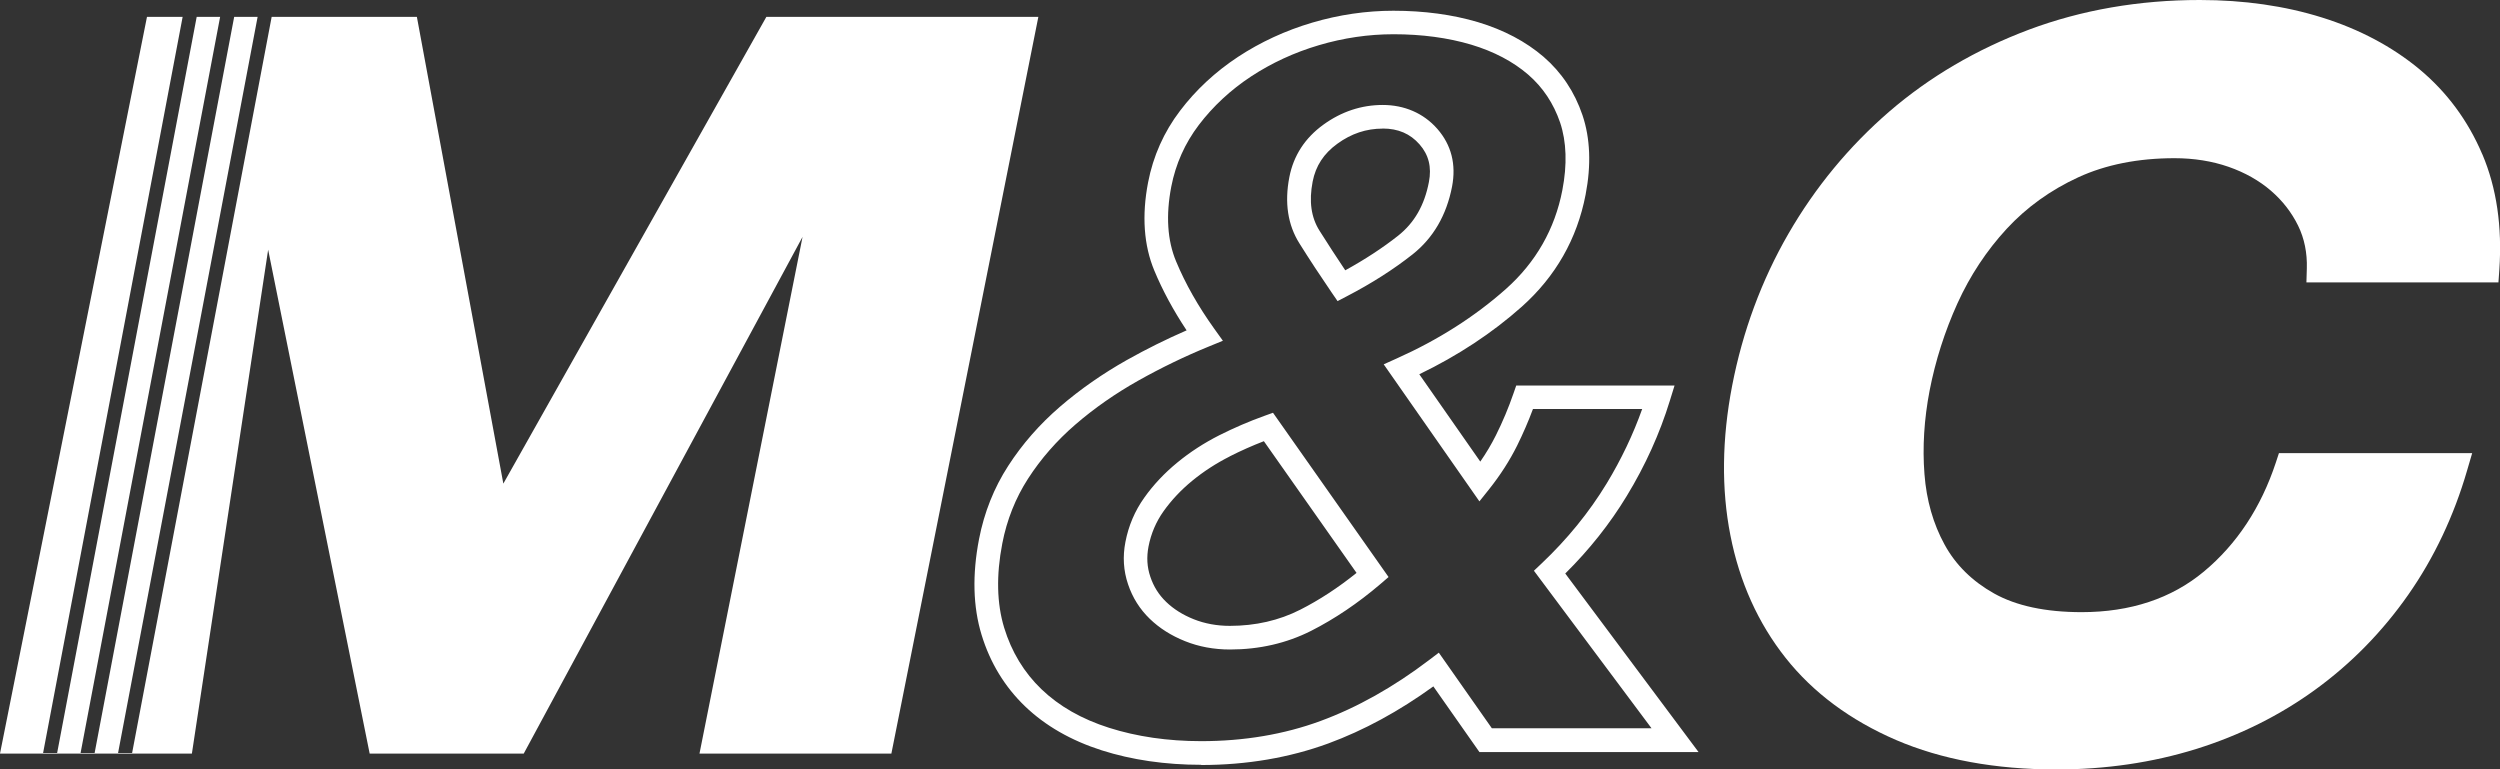
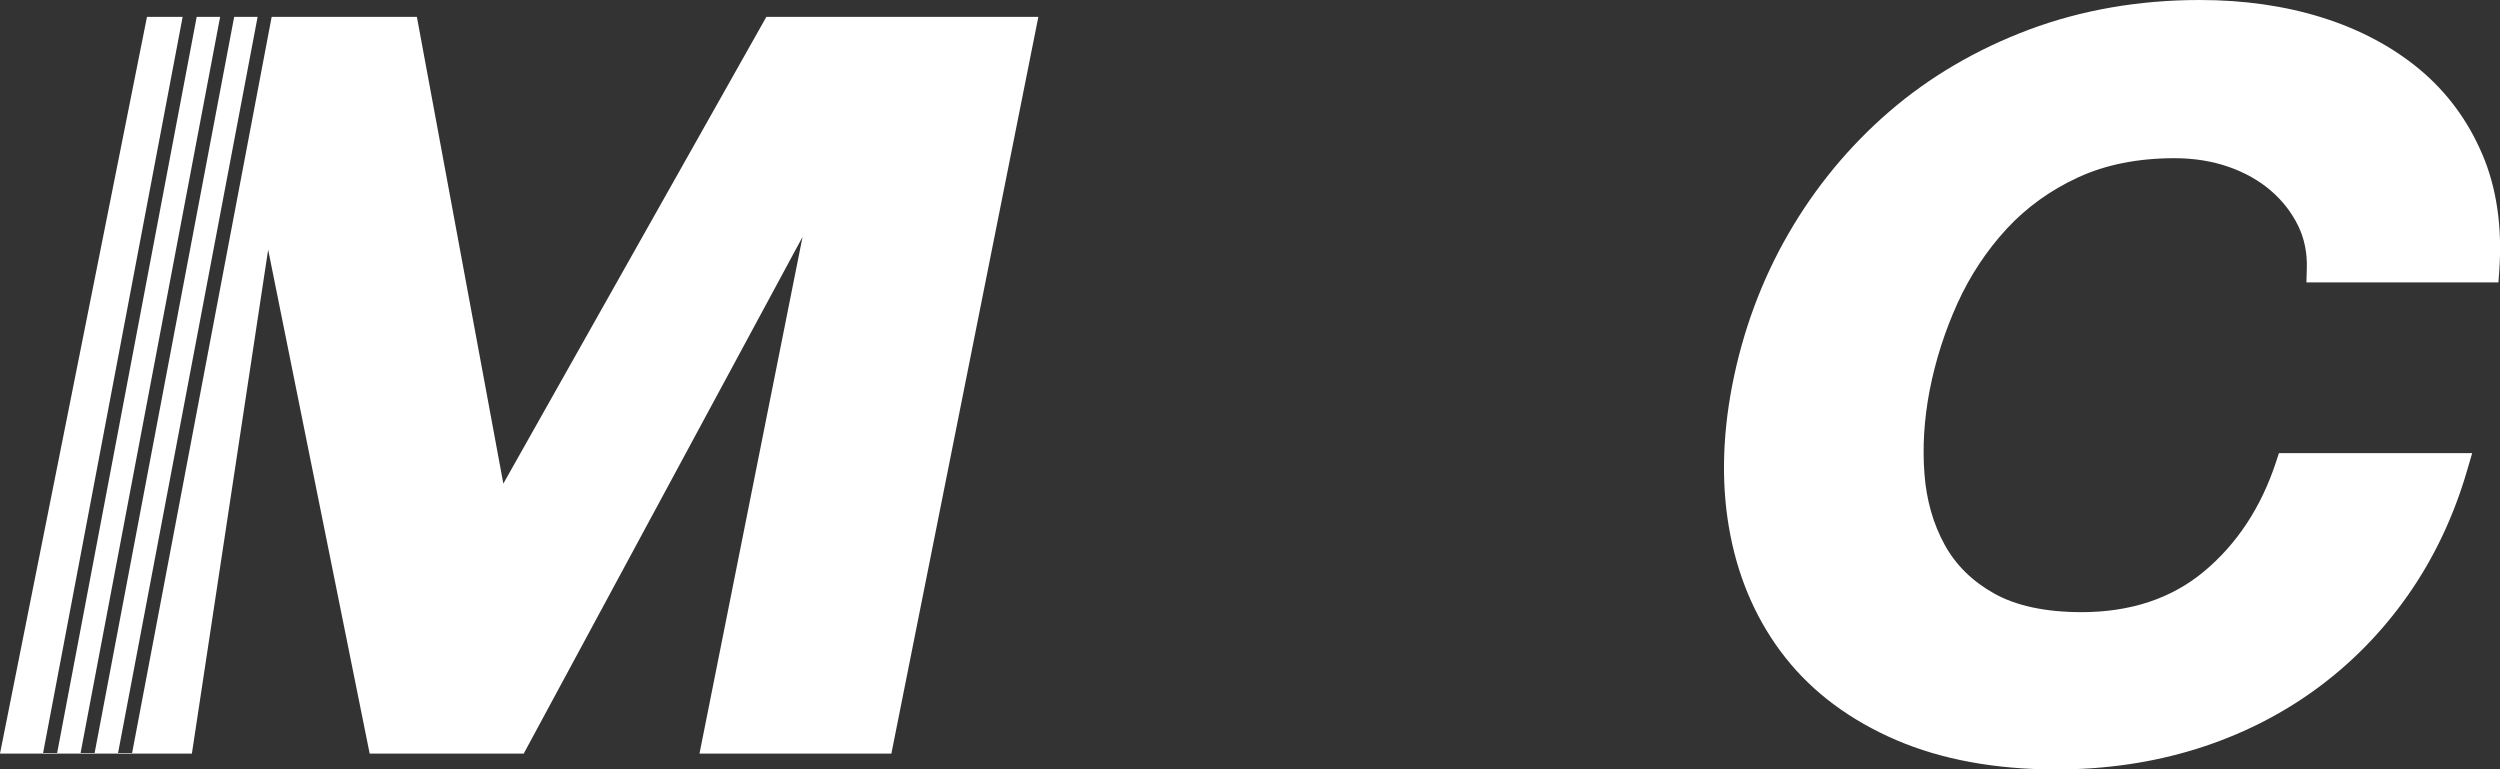
<svg xmlns="http://www.w3.org/2000/svg" id="Layer_2" viewBox="0 0 370.13 113.92">
  <rect x="0" y="0" width="370.13" height="113.92" fill="#333333" stroke="none" />
  <defs>
    <style>.cls-1{fill:#fff;stroke-width:0px;}</style>
  </defs>
  <g id="Layer_1-2">
    <polygon class="cls-1" points="113.46 2.5 74.52 71.6 61.72 2.5 40.22 2.5 19.56 111.48 17.48 111.48 38.14 2.5 34.67 2.5 14.01 111.48 11.93 111.48 32.59 2.5 29.12 2.5 8.46 111.48 6.38 111.48 27.04 2.5 21.76 2.5 0 111.57 28.41 111.57 39.7 36.97 54.73 111.57 77.54 111.57 118.82 35.07 103.56 111.57 131.97 111.57 153.73 2.5 113.46 2.5" />
-     <path class="cls-1" d="m177.84,113.23c-5.31,0-10.26-.72-14.72-2.14-4.54-1.45-8.36-3.64-11.35-6.51-3.01-2.89-5.19-6.46-6.45-10.61-1.26-4.13-1.39-8.89-.37-14.16.76-3.93,2.21-7.58,4.32-10.84,2.07-3.21,4.65-6.16,7.67-8.76,2.97-2.56,6.3-4.88,9.88-6.9,2.9-1.63,5.87-3.1,8.86-4.4-1.95-2.94-3.56-5.91-4.78-8.85-1.56-3.74-1.87-8.14-.92-13.07.75-3.88,2.34-7.45,4.73-10.59,2.34-3.09,5.23-5.77,8.58-7.98,3.33-2.19,7.03-3.9,10.99-5.07,3.96-1.17,8.01-1.76,12.02-1.76,4.55,0,8.76.57,12.52,1.69,3.83,1.15,7.09,2.88,9.71,5.13,2.67,2.31,4.6,5.21,5.76,8.64,1.15,3.42,1.31,7.38.46,11.78-1.26,6.54-4.44,12.11-9.45,16.58-4.37,3.89-9.47,7.25-15.17,10l9.03,12.93c.88-1.27,1.65-2.57,2.31-3.89,1.01-2.02,1.88-4.1,2.6-6.19l.41-1.18h23.44l-.7,2.26c-1.48,4.82-3.62,9.56-6.37,14.08-2.49,4.11-5.55,7.97-9.11,11.49l19.73,26.43h-32.44l-6.82-9.72c-5.08,3.68-10.29,6.51-15.53,8.44h0c-5.78,2.12-12.12,3.2-18.85,3.2ZM206.3,5.07c-3.68,0-7.39.54-11.03,1.62-3.63,1.07-7.02,2.64-10.06,4.64-3.02,1.99-5.62,4.41-7.72,7.17-2.06,2.71-3.43,5.78-4.08,9.13-.82,4.25-.58,7.97.71,11.06,1.37,3.3,3.27,6.65,5.64,9.96l1.29,1.8-2.05.84c-3.53,1.44-7.05,3.14-10.47,5.06-3.38,1.9-6.51,4.08-9.31,6.5-2.76,2.38-5.12,5.08-7.01,8.01-1.86,2.88-3.15,6.12-3.82,9.61-.91,4.7-.81,8.89.28,12.47,1.09,3.57,2.95,6.64,5.53,9.11,2.6,2.5,5.96,4.42,9.99,5.7,4.11,1.31,8.71,1.98,13.66,1.98,6.32,0,12.25-1,17.64-2.98,5.42-1.99,10.83-5.03,16.08-9.02l1.45-1.1,7.85,11.19h23.64l-17.41-23.32,1.13-1.07c3.81-3.6,7.05-7.59,9.64-11.85,2.16-3.56,3.92-7.26,5.26-11.03h-16.17c-.68,1.83-1.47,3.65-2.35,5.43-1.1,2.21-2.49,4.37-4.12,6.42l-1.46,1.83-14.17-20.29,1.93-.87c6.15-2.75,11.59-6.22,16.18-10.3,4.42-3.94,7.23-8.86,8.34-14.62.73-3.79.62-7.16-.33-10-.96-2.82-2.55-5.22-4.74-7.11-2.24-1.93-5.07-3.42-8.43-4.43-3.43-1.02-7.3-1.54-11.51-1.54Zm-24.2,91.09c-2.36,0-4.6-.41-6.64-1.23-2.06-.82-3.82-1.94-5.24-3.32-1.46-1.41-2.55-3.13-3.21-5.11-.68-2-.81-4.1-.39-6.26.46-2.4,1.4-4.61,2.8-6.57,1.33-1.88,2.98-3.63,4.88-5.19,1.87-1.54,3.97-2.9,6.22-4.04,2.19-1.1,4.44-2.07,6.7-2.88l1.25-.45,17.11,24.32-1.21,1.04c-3.31,2.83-6.77,5.16-10.26,6.93-3.62,1.83-7.66,2.76-12,2.76Zm-.02-28.59h0c-2.02,1.02-3.89,2.23-5.57,3.61-1.67,1.37-3.09,2.89-4.25,4.52-1.1,1.55-1.85,3.3-2.22,5.21-.3,1.58-.22,3.04.27,4.48.49,1.46,1.26,2.68,2.33,3.71,1.09,1.06,2.47,1.93,4.1,2.58,1.63.65,3.43.98,5.34.98,3.79,0,7.29-.8,10.42-2.39,2.82-1.43,5.62-3.26,8.34-5.45l-13.72-19.5c-1.71.66-3.4,1.41-5.06,2.25Zm15.95-22.99l-.88-1.28c-1.64-2.4-3.25-4.84-4.77-7.27-1.72-2.73-2.22-6.03-1.49-9.8.62-3.19,2.31-5.8,5.05-7.78,2.67-1.93,5.62-2.91,8.78-2.91s6.02,1.19,8.08,3.54h0c2.08,2.38,2.81,5.26,2.18,8.55-.82,4.23-2.78,7.6-5.83,10.02-2.81,2.22-6.08,4.31-9.74,6.21l-1.38.72Zm6.69-25.54c-2.44,0-4.64.73-6.72,2.24-2.02,1.46-3.21,3.29-3.66,5.61-.56,2.91-.23,5.29,1.02,7.27,1.23,1.95,2.51,3.92,3.81,5.86,2.91-1.6,5.54-3.32,7.82-5.12,2.41-1.91,3.9-4.5,4.56-7.94.43-2.21-.02-4.03-1.38-5.58-1.38-1.58-3.17-2.35-5.45-2.35Z" />
    <path class="cls-1" d="m367.51,22.85c-2.11-4.98-5.24-9.22-9.32-12.61-4.03-3.34-8.88-5.92-14.42-7.65-5.49-1.72-11.57-2.59-18.08-2.59-9.01,0-17.52,1.48-25.3,4.39-7.78,2.92-14.73,7-20.68,12.13-5.94,5.13-10.97,11.22-14.94,18.1-3.97,6.88-6.77,14.45-8.32,22.47-1.52,7.87-1.61,15.33-.26,22.17,1.35,6.91,4.11,13.01,8.18,18.15,4.07,5.14,9.58,9.23,16.35,12.15,6.72,2.89,14.71,4.36,23.75,4.36,7.26,0,14.21-1.02,20.67-3.03,6.46-2.01,12.42-4.98,17.7-8.83,5.28-3.84,9.89-8.55,13.71-14.01,3.82-5.46,6.75-11.65,8.71-18.4l.75-2.56h-28.61l-.45,1.37c-2.2,6.67-5.79,12.11-10.66,16.16-4.79,3.99-10.88,6.01-18.1,6.01-5.32,0-9.68-.93-12.95-2.76-3.24-1.81-5.71-4.25-7.34-7.24-1.68-3.06-2.69-6.58-2.98-10.45-.31-3.97-.05-8.12.76-12.34.86-4.44,2.25-8.79,4.13-12.94,1.87-4.11,4.32-7.81,7.28-11.02,2.93-3.17,6.49-5.74,10.6-7.63,4.08-1.88,8.88-2.83,14.25-2.83,2.87,0,5.57.43,8.01,1.28,2.43.85,4.53,2.04,6.26,3.53,1.72,1.48,3.07,3.22,4.03,5.18.93,1.9,1.36,4.04,1.29,6.34l-.06,2.06h28.43l.13-1.86c.44-6.37-.4-12.13-2.51-17.1Z" />
  </g>
</svg>